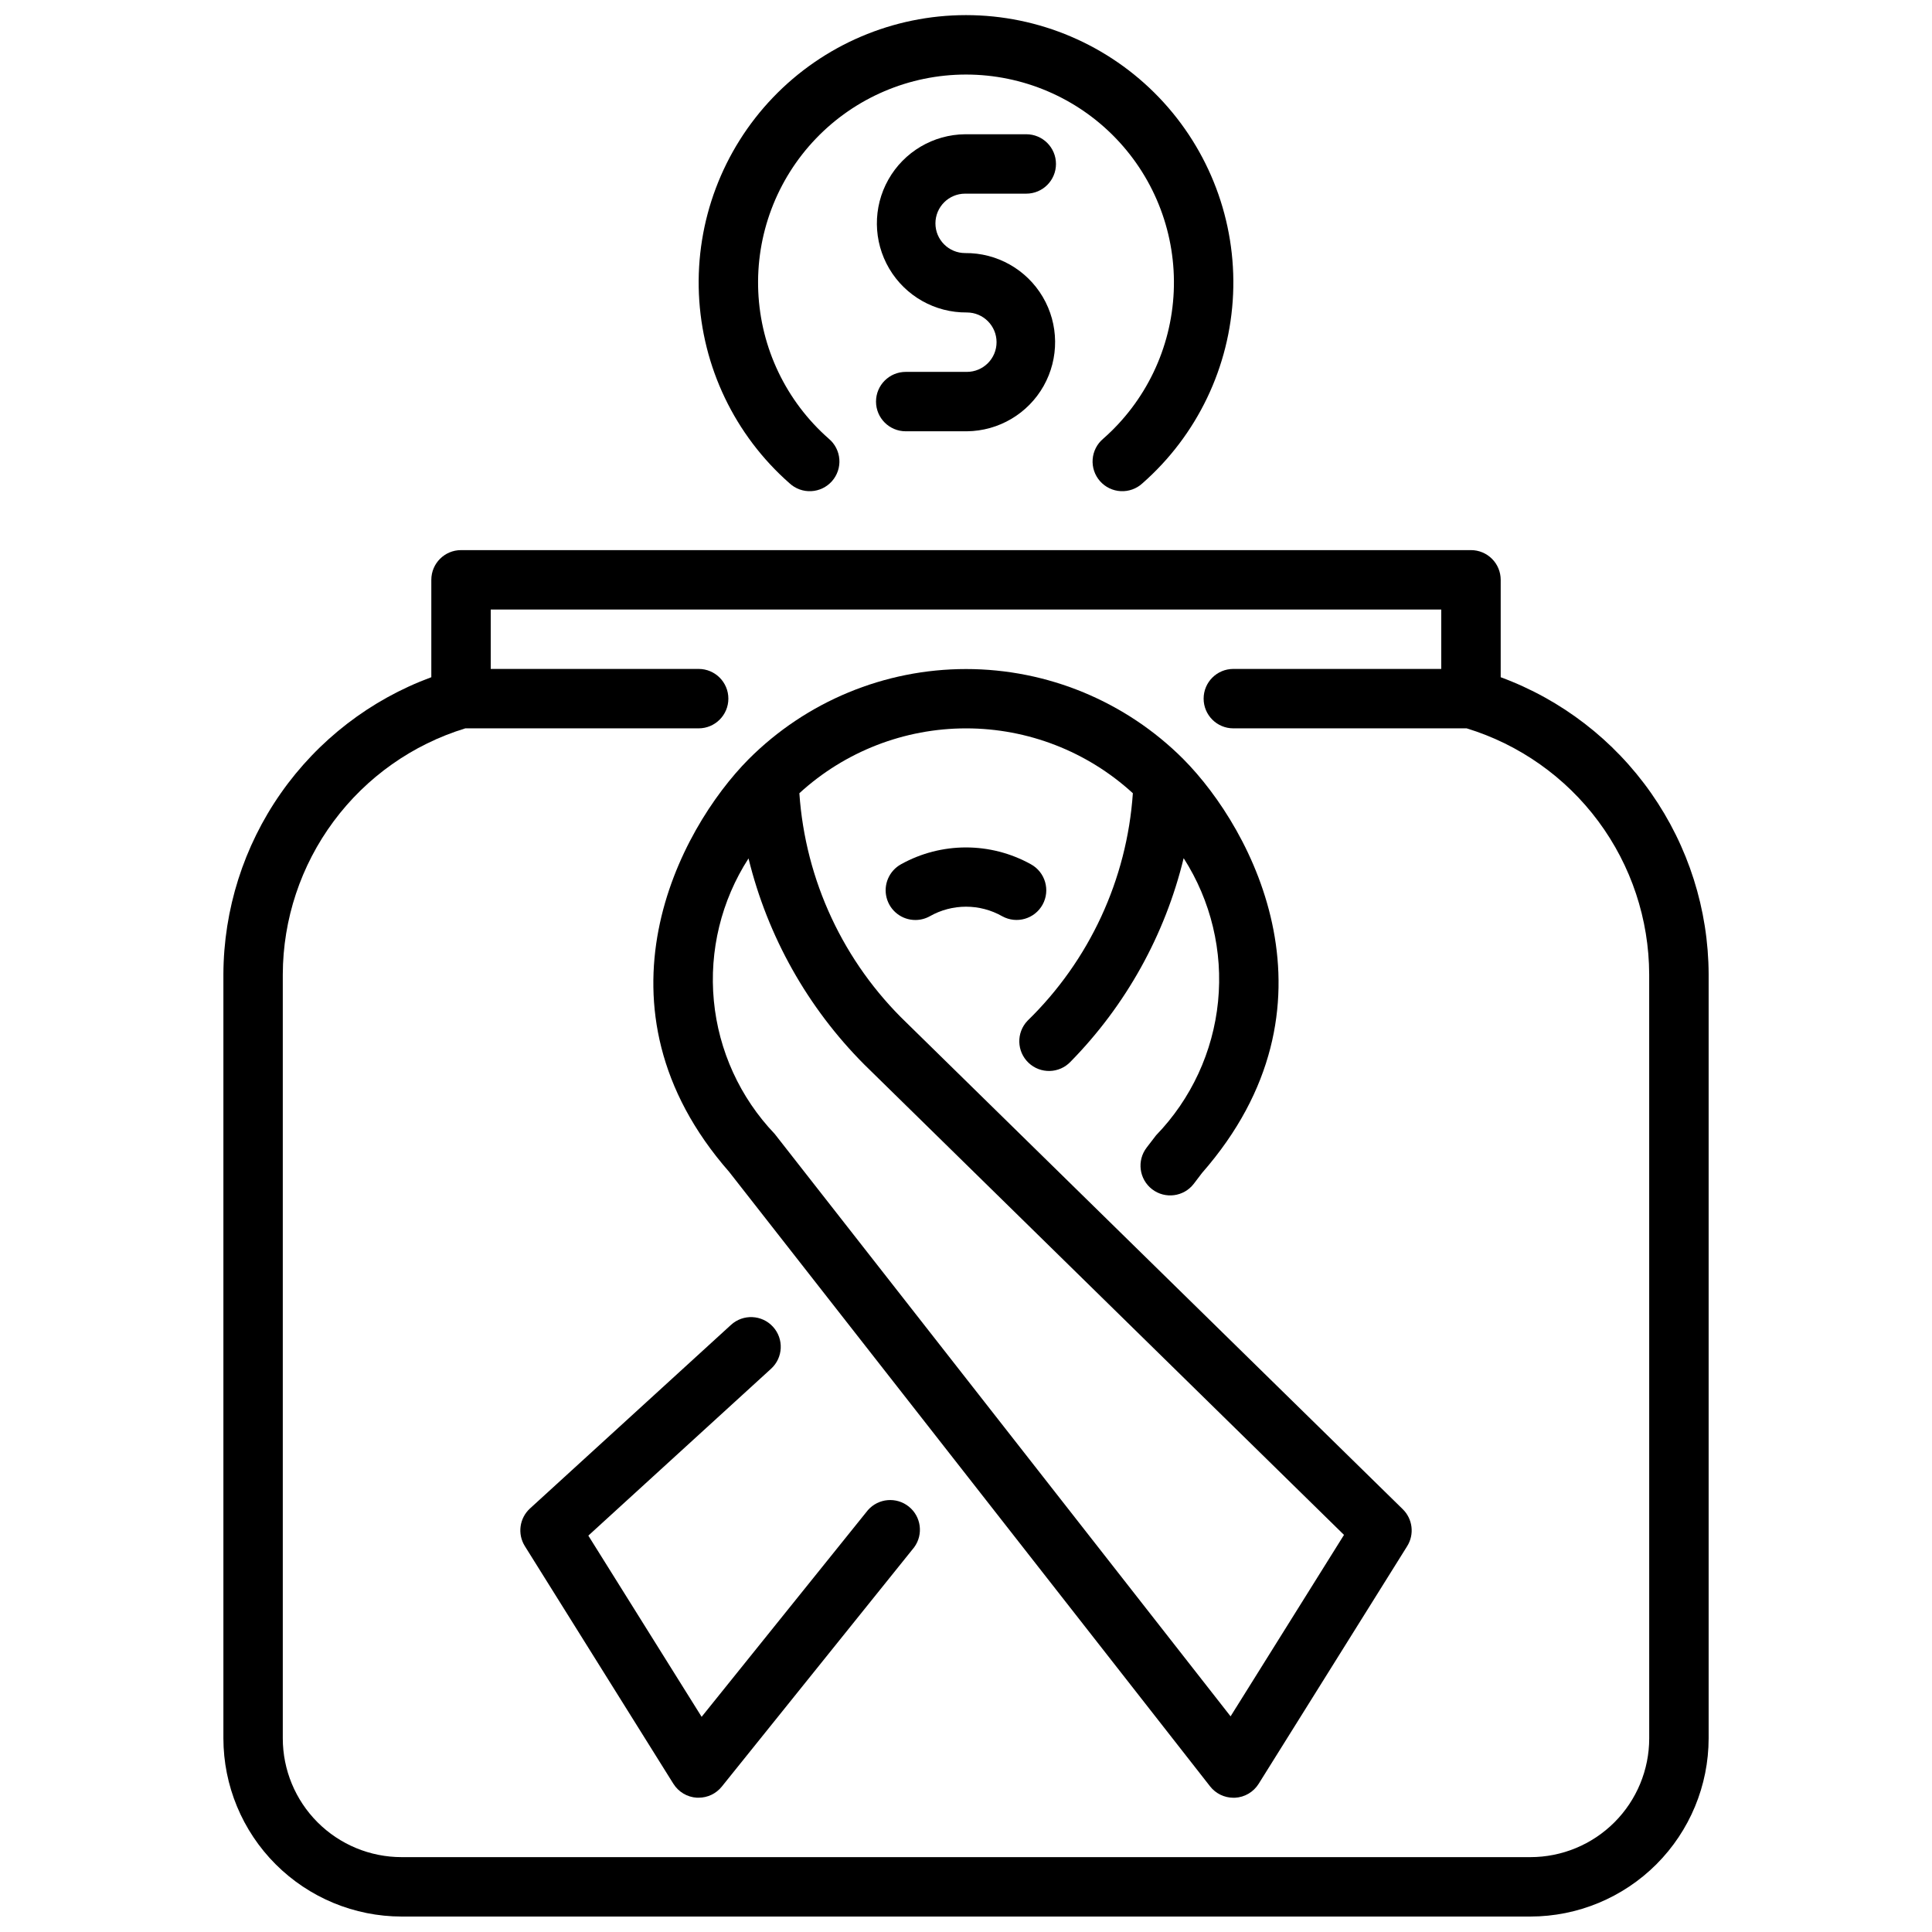
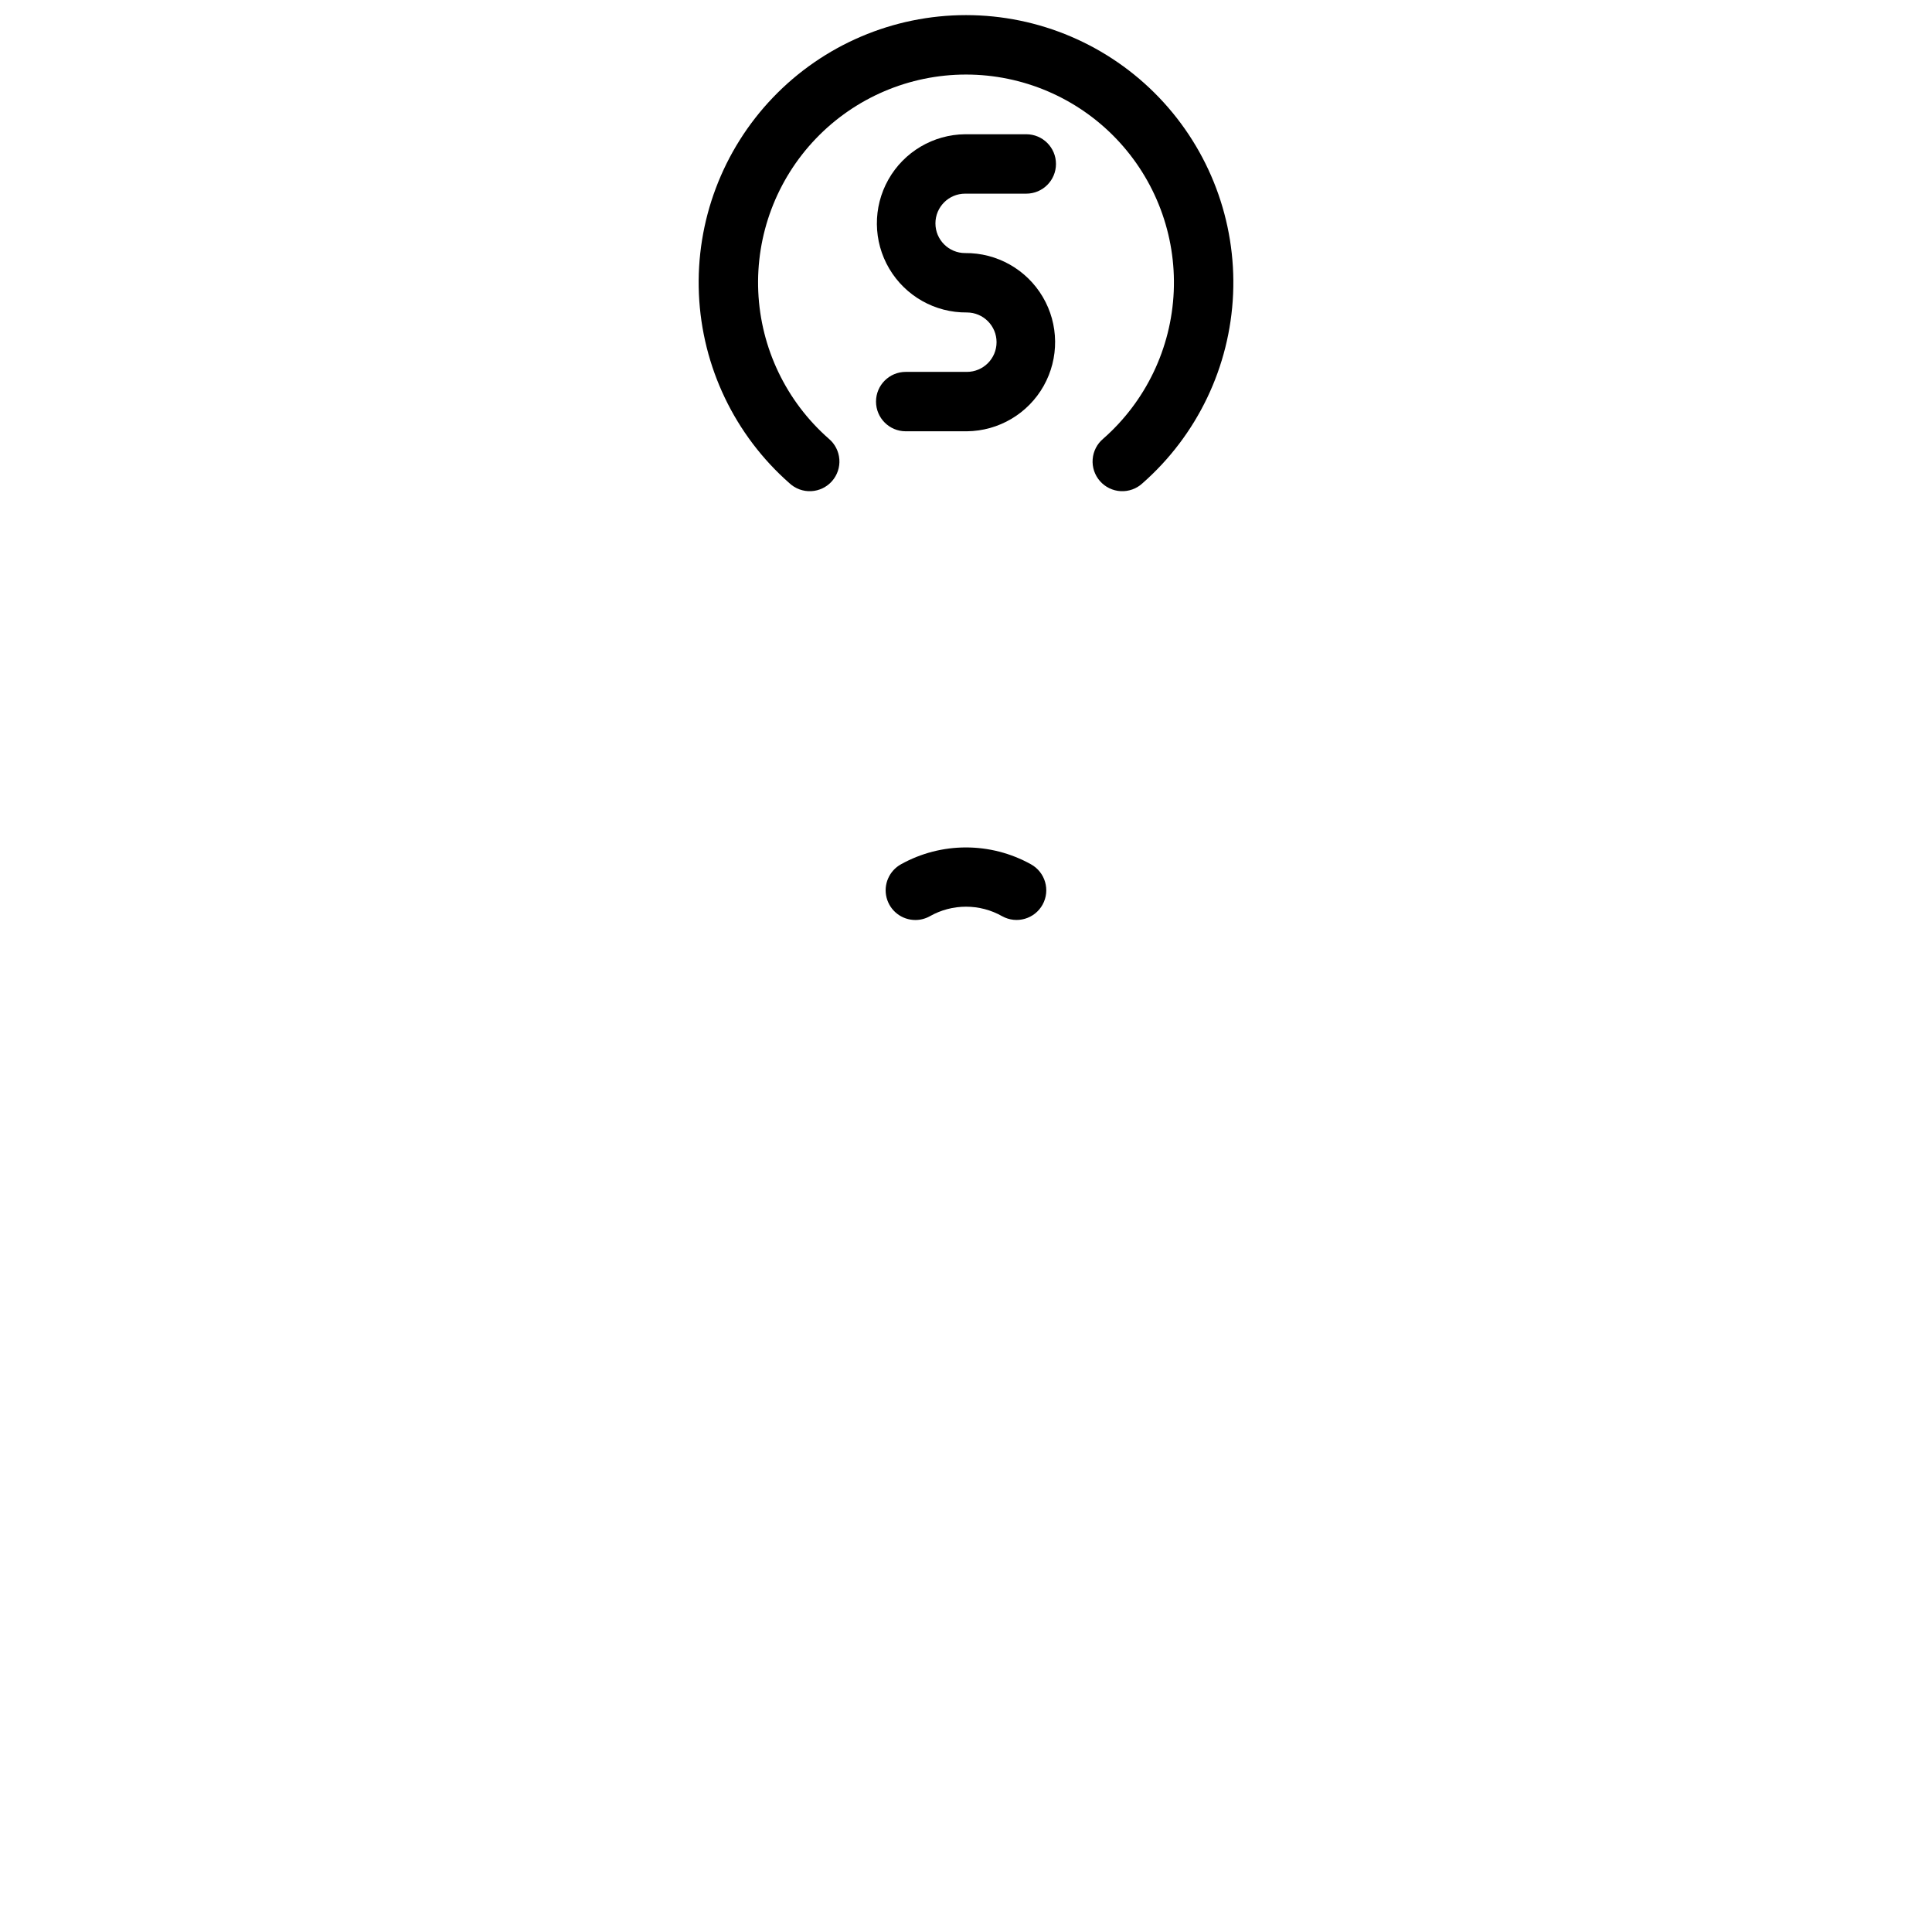
<svg xmlns="http://www.w3.org/2000/svg" width="800px" height="800px" version="1.1" viewBox="144 144 512 512">
  <defs>
    <clipPath id="b">
      <path d="m203 289h394v362.9h-394z" />
    </clipPath>
    <clipPath id="a">
      <path d="m329 148.09h142v126.91h-142z" />
    </clipPath>
  </defs>
-   <path d="m384.25 415.05c-16.703-16.043-26.828-37.73-28.41-60.836 12.062-11.055 27.828-17.188 44.191-17.188 16.359 0 32.125 6.133 44.188 17.188-1.566 22.855-11.512 44.328-27.93 60.309-2.996 3.152-2.867 8.133 0.285 11.129s8.133 2.871 11.129-0.281c14.676-14.949 25.035-33.59 29.977-53.949 7.231 11.277 10.445 24.664 9.117 37.996-1.324 13.328-7.109 25.82-16.422 35.449l-2.496 3.25v0.004c-2.652 3.445-2.004 8.391 1.441 11.043 3.449 2.652 8.395 2.008 11.043-1.441l2.18-2.867c38.574-44.035 13.609-91.016-4.961-109.7h0.004c-15.27-15.27-35.98-23.852-57.574-23.852-21.598 0-42.309 8.582-57.578 23.852-18.562 18.688-43.492 65.676-5.219 109.38l127.47 162.87c1.484 1.895 3.75 3.004 6.156 3.016h0.418c2.574-0.121 4.93-1.504 6.297-3.691l39.359-62.977c1.957-3.133 1.473-7.207-1.164-9.793zm85.867 183.8-120.82-154.36c-9.184-9.621-14.863-22.055-16.121-35.297-1.258-13.242 1.977-26.523 9.188-37.703 5.059 20.676 15.676 39.57 30.699 54.641l127.11 124.63z" />
-   <path d="m374.02 544.18-44.082 54.797-30.023-48.02 48.43-44.227c3.211-2.93 3.434-7.91 0.504-11.121-2.934-3.211-7.914-3.438-11.125-0.504l-53.27 48.656c-2.801 2.562-3.375 6.762-1.363 9.98l39.359 62.977h0.004c1.352 2.168 3.672 3.547 6.227 3.691h0.473-0.004c2.387 0 4.641-1.082 6.133-2.941l50.988-63.426c2.481-3.394 1.855-8.141-1.418-10.773-3.273-2.637-8.043-2.238-10.832 0.91z" />
  <path d="m420.3 383.73c2.094-3.809 0.707-8.594-3.102-10.691-10.703-5.945-23.715-5.945-34.418 0-3.148 1.738-4.723 5.387-3.824 8.867 0.902 3.484 4.047 5.914 7.644 5.902 1.328 0 2.633-0.34 3.793-0.984 5.961-3.387 13.266-3.387 19.223 0 3.805 2.09 8.586 0.707 10.684-3.094z" />
  <g clip-path="url(#b)">
-     <path d="m541.7 323.47v-25.809c0-2.09-0.828-4.094-2.305-5.566-1.477-1.477-3.481-2.309-5.566-2.309h-267.65c-4.348 0-7.875 3.527-7.875 7.875v25.812-0.004c-16.113 5.941-30.027 16.664-39.879 30.734-9.848 14.07-15.16 30.812-15.223 47.988v202.48c0.012 12.523 4.992 24.527 13.848 33.383 8.855 8.855 20.859 13.836 33.383 13.848h299.14c12.523-0.012 24.531-4.992 33.387-13.848 8.852-8.855 13.832-20.859 13.848-33.383v-202.47c-0.062-17.176-5.375-33.922-15.227-47.992-9.848-14.074-23.762-24.797-39.879-30.738zm39.359 281.2c0 8.352-3.316 16.359-9.223 22.266-5.906 5.902-13.914 9.223-22.266 9.223h-299.14c-8.352 0-16.359-3.32-22.266-9.223-5.906-5.906-9.223-13.914-9.223-22.266v-202.47c0.047-14.605 4.769-28.812 13.473-40.539 8.699-11.73 20.93-20.363 34.895-24.641h61.84c4.348 0 7.875-3.527 7.875-7.875 0-4.348-3.527-7.871-7.875-7.871h-55.102v-15.742h251.9v15.742h-55.102c-4.348 0-7.871 3.523-7.871 7.871 0 4.348 3.523 7.875 7.871 7.875h61.844-0.004c13.965 4.277 26.195 12.91 34.898 24.641 8.703 11.727 13.422 25.934 13.469 40.539z" />
-   </g>
+     </g>
  <path d="m399.77 195.32h16.203c4.348 0 7.871-3.523 7.871-7.871s-3.523-7.871-7.871-7.871h-16.203c-8.438 0.082-16.188 4.656-20.336 12.004-4.148 7.348-4.062 16.352 0.227 23.617 4.289 7.266 12.129 11.691 20.566 11.609 4.348 0 7.871 3.527 7.871 7.875s-3.523 7.871-7.871 7.871h-16.199c-4.348 0-7.875 3.523-7.875 7.871 0 4.348 3.527 7.871 7.875 7.871h16.199c8.438-0.082 16.191-4.656 20.34-12.004 4.144-7.348 4.059-16.352-0.23-23.617-4.289-7.266-12.129-11.691-20.566-11.609-4.348 0-7.871-3.523-7.871-7.871 0-4.348 3.523-7.875 7.871-7.875z" />
  <g clip-path="url(#a)">
    <path d="m353.24 272.08c1.559 1.441 3.629 2.191 5.746 2.082 2.117-0.105 4.102-1.066 5.504-2.656 1.402-1.59 2.106-3.68 1.945-5.793-0.16-2.117-1.164-4.078-2.789-5.441-11.293-9.914-18.047-24.012-18.699-39.027-0.648-15.012 4.859-29.641 15.254-40.496 10.395-10.855 24.77-16.992 39.801-16.992 15.027 0 29.402 6.137 39.797 16.992 10.395 10.855 15.906 25.484 15.254 40.496-0.652 15.016-7.406 29.113-18.699 39.027-1.625 1.363-2.629 3.324-2.789 5.441-0.16 2.113 0.543 4.203 1.945 5.793 1.402 1.59 3.387 2.551 5.504 2.656 2.117 0.109 4.191-0.641 5.746-2.082 14.516-12.75 23.191-30.875 24.023-50.176 0.832-19.301-6.254-38.105-19.617-52.059-13.363-13.949-31.848-21.84-51.164-21.84-19.32 0-37.801 7.891-51.164 21.84-13.363 13.953-20.453 32.758-19.621 52.059 0.832 19.301 9.512 37.426 24.023 50.176z" />
  </g>
</svg>